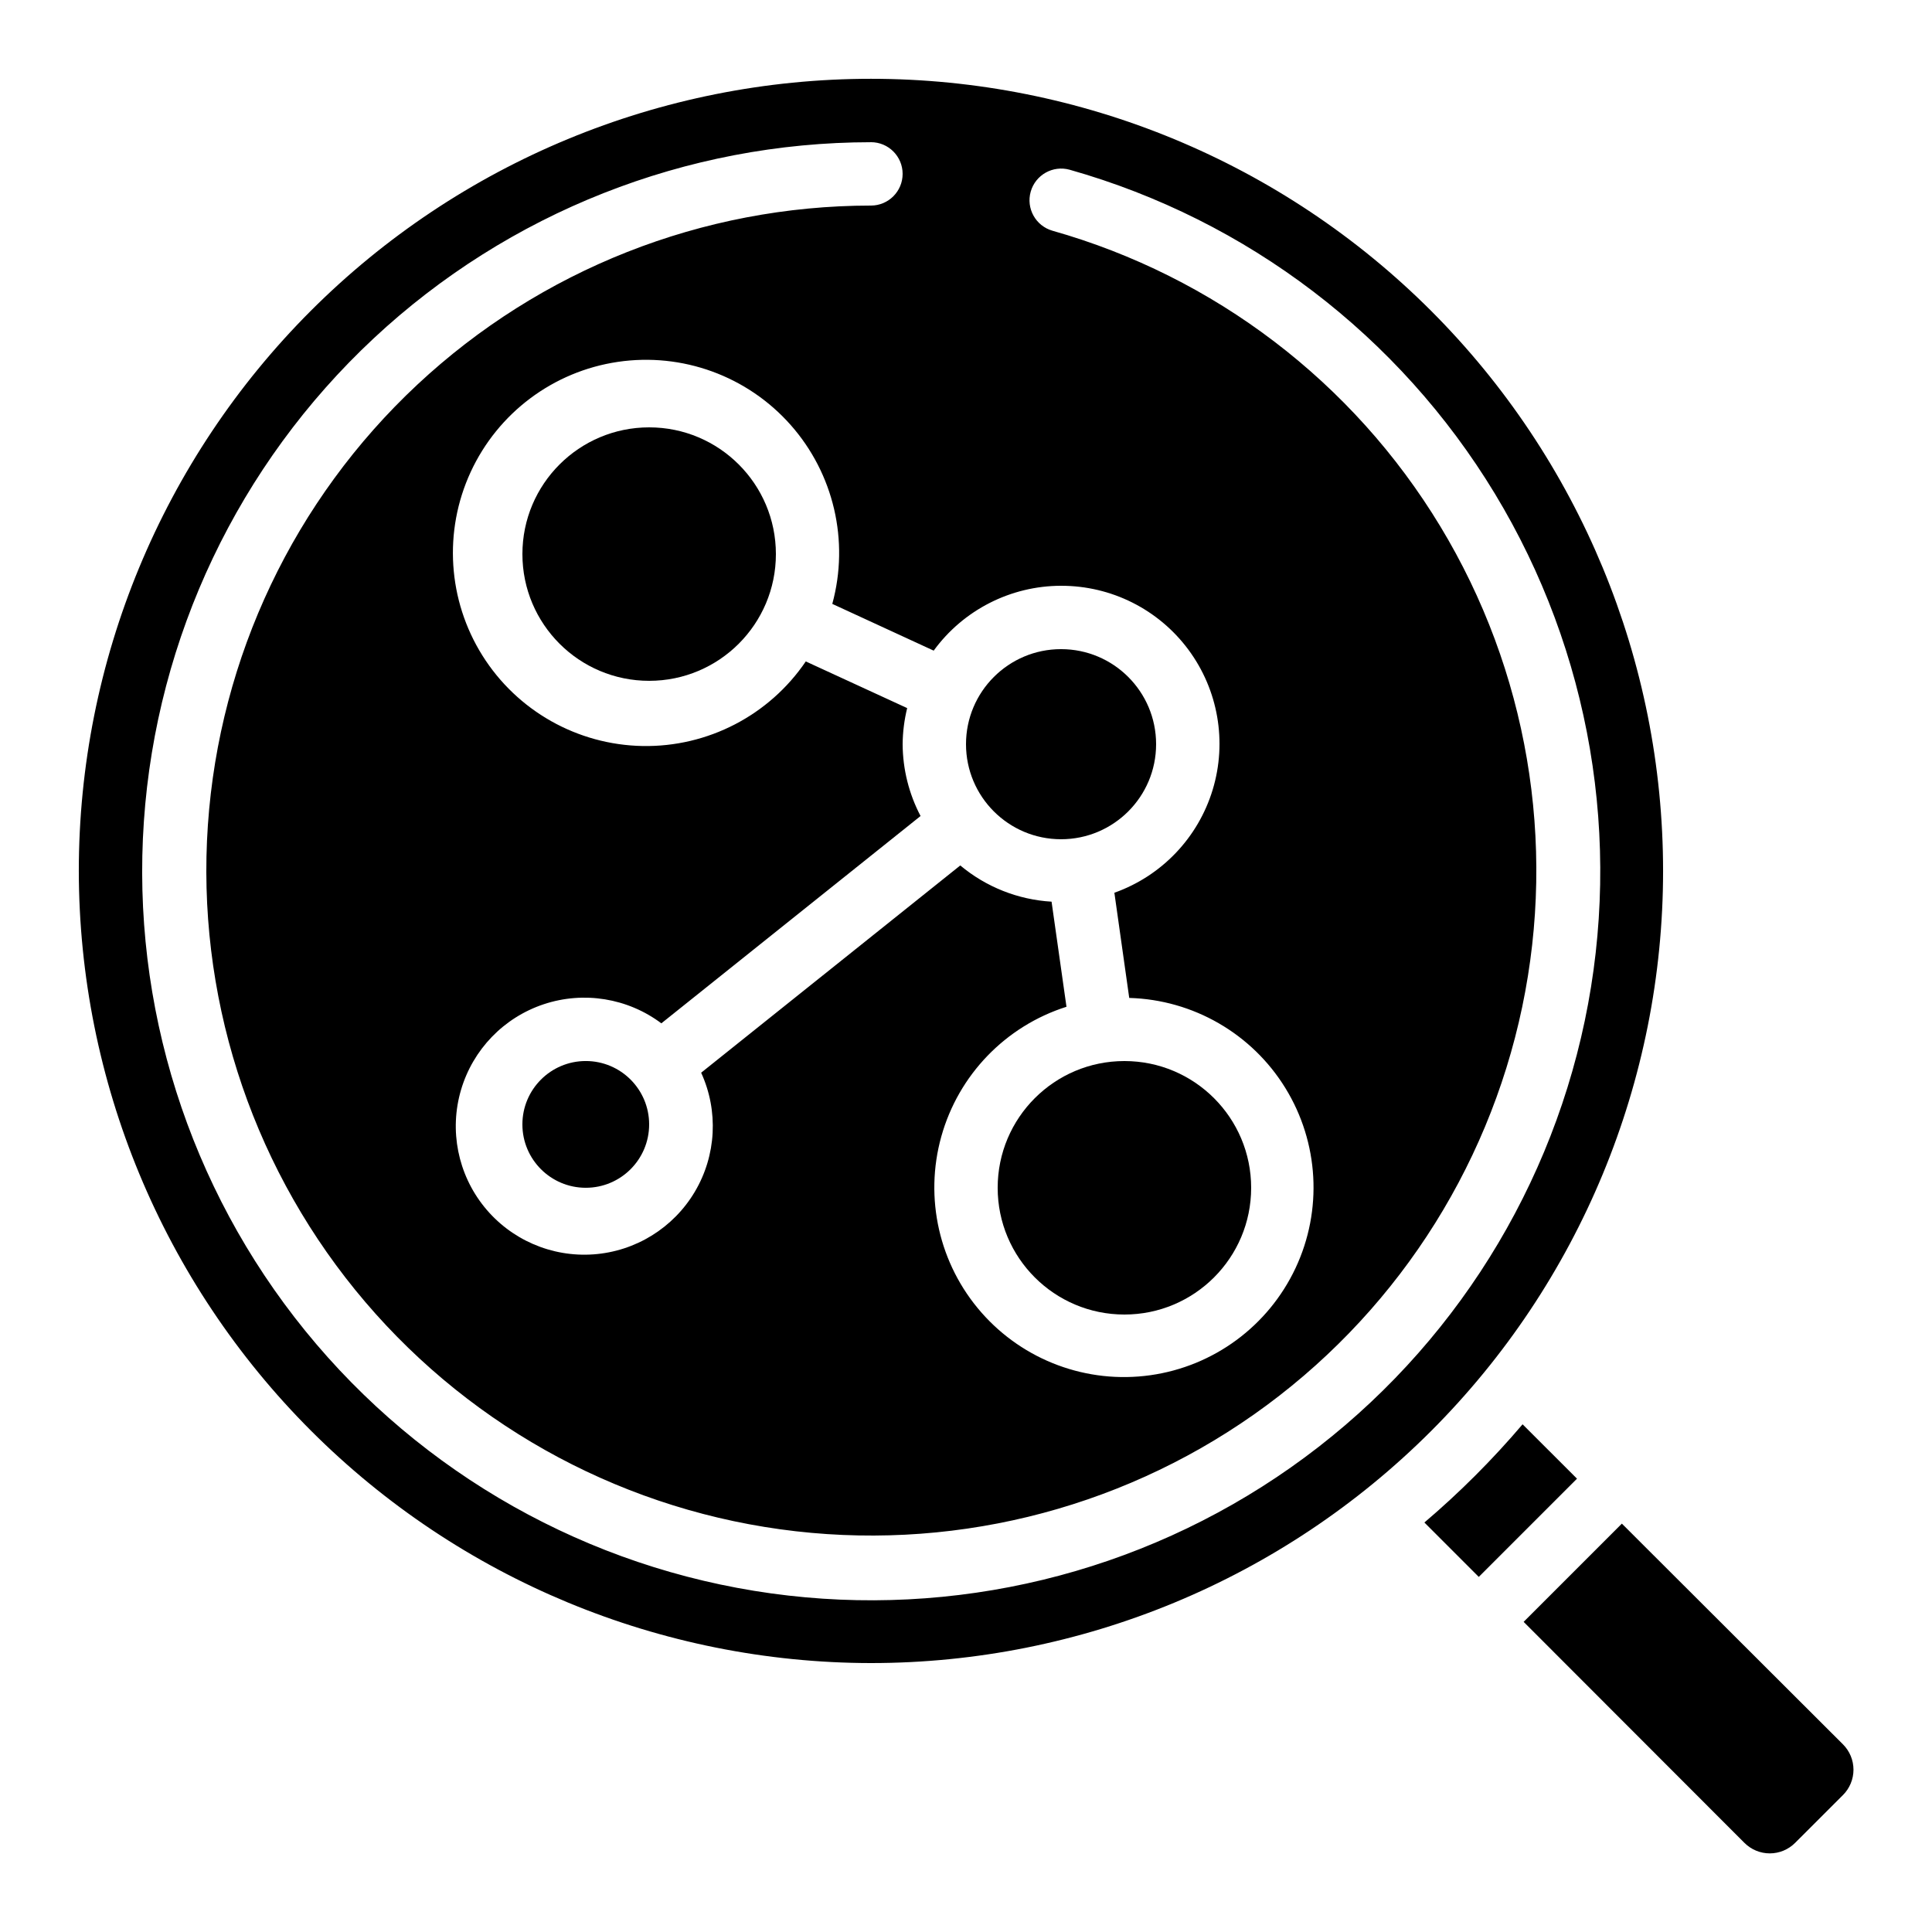
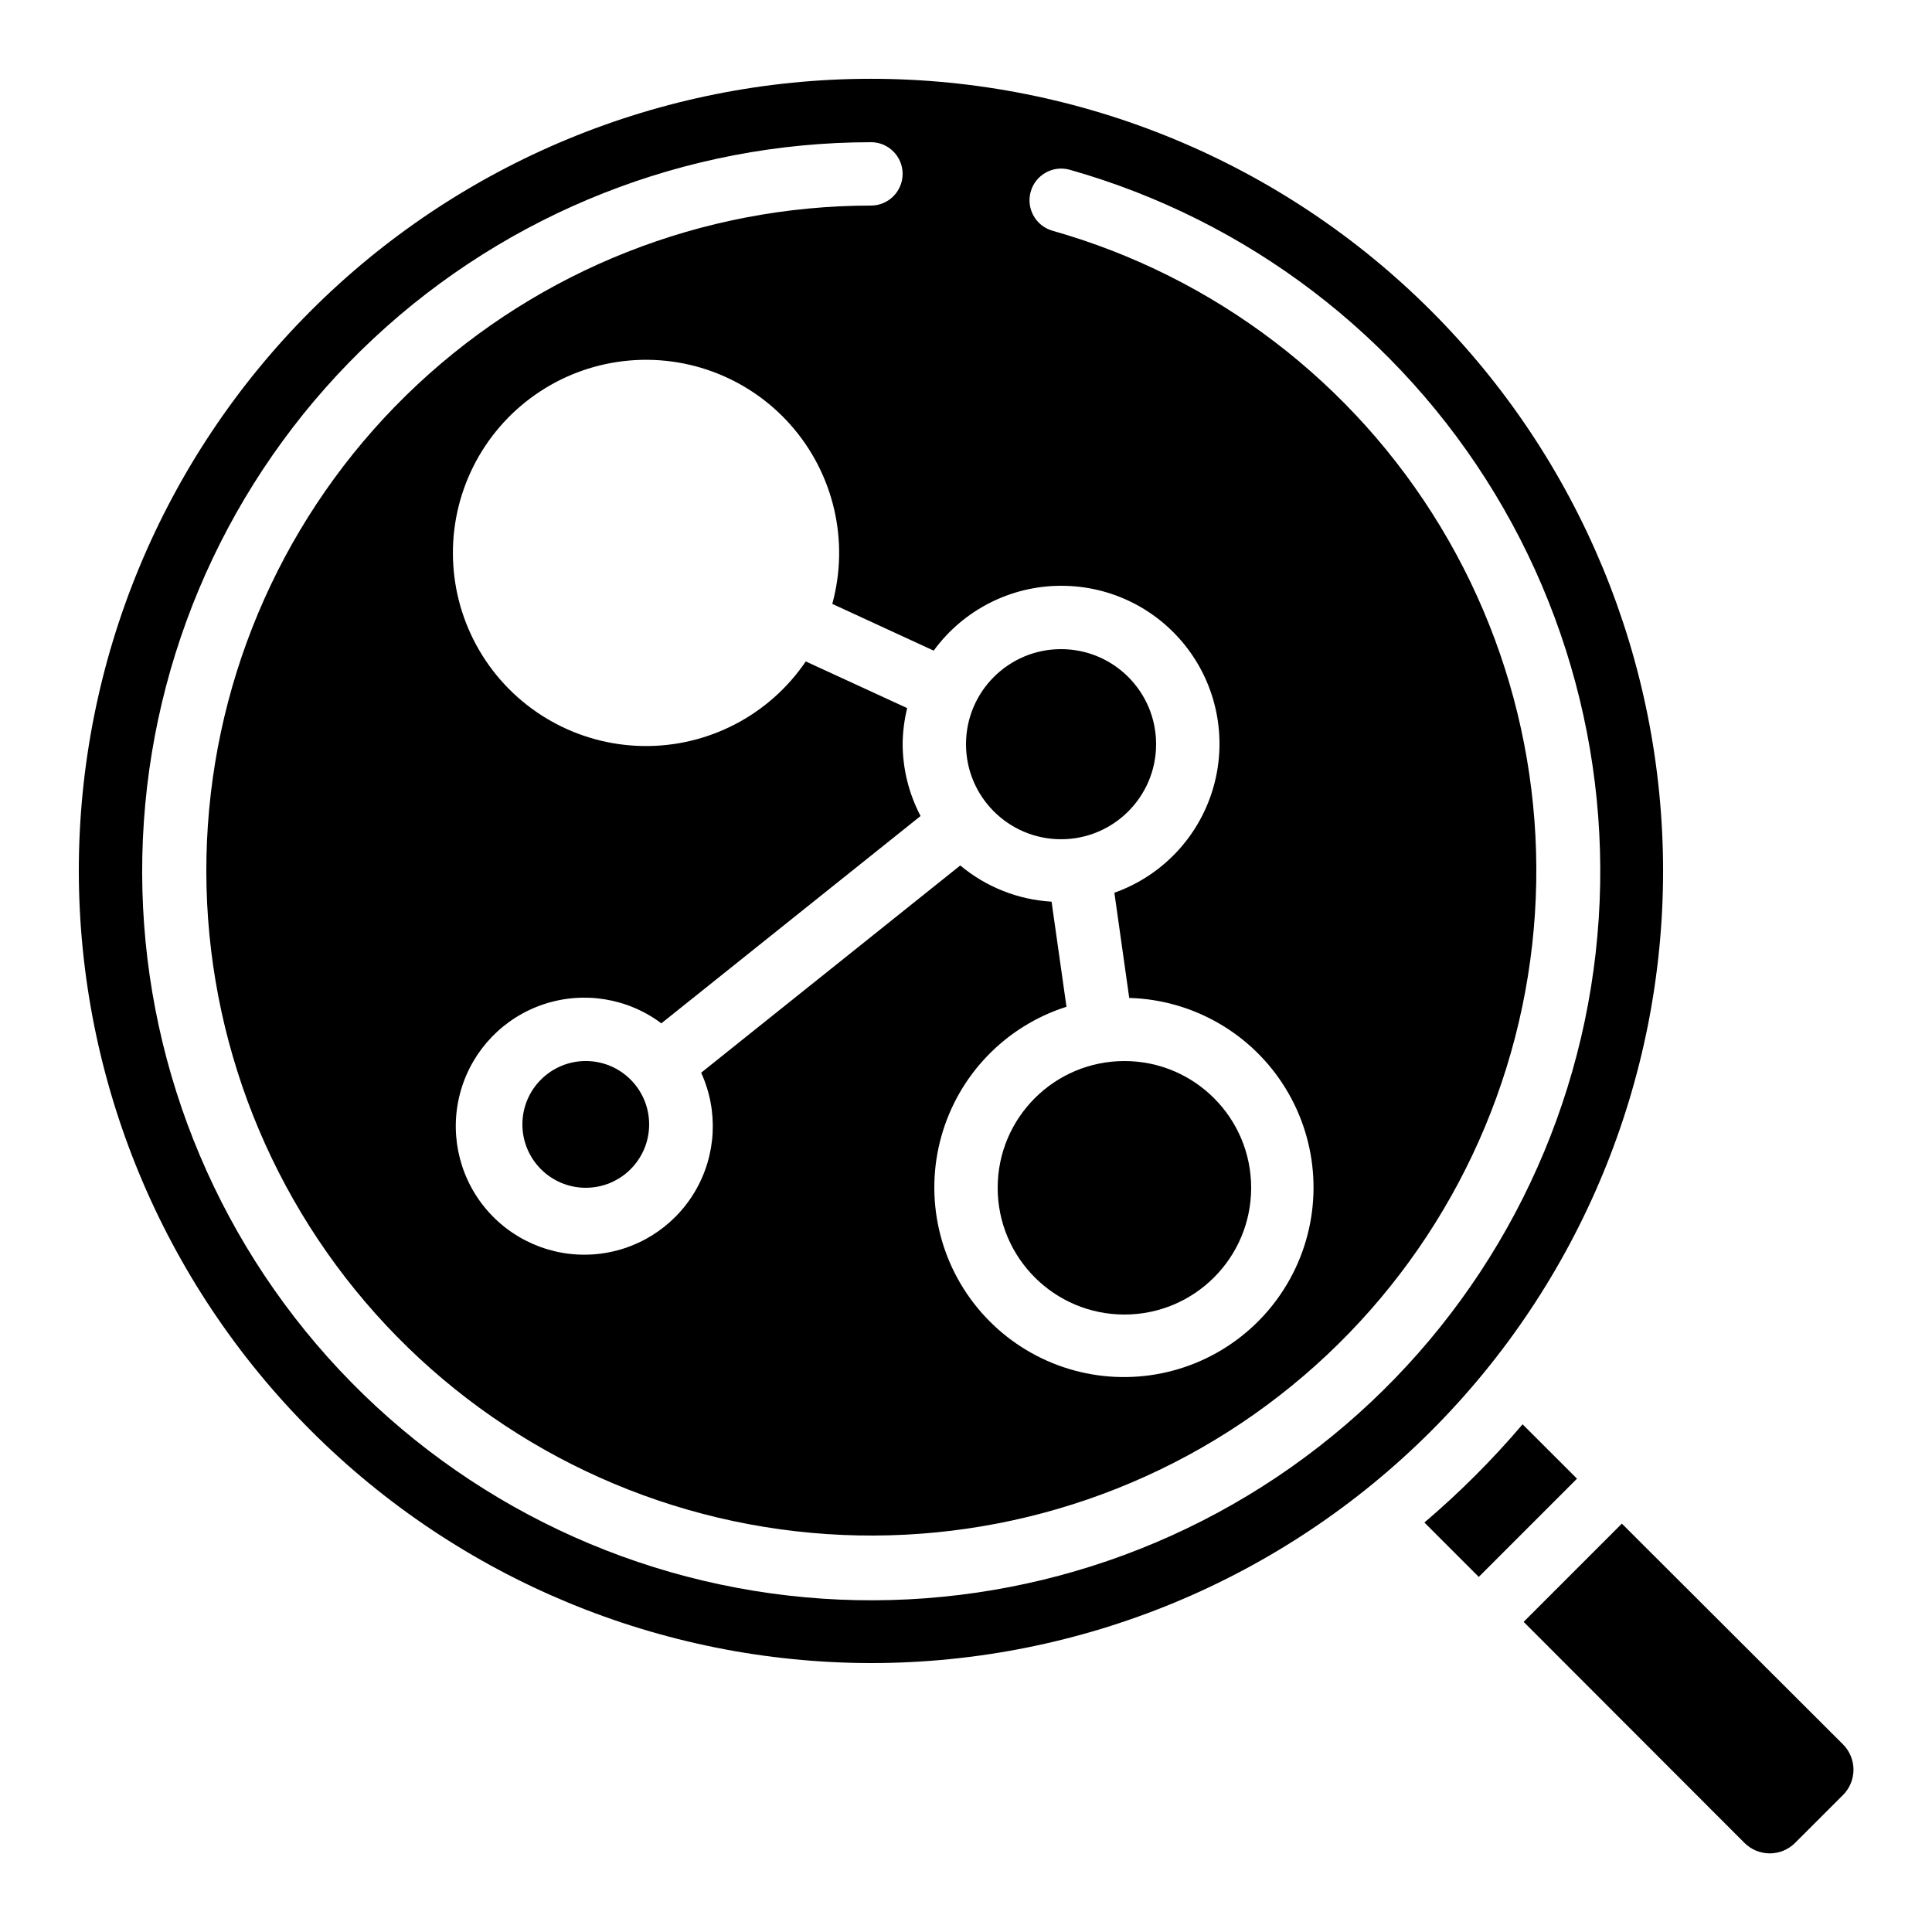
<svg xmlns="http://www.w3.org/2000/svg" fill="#000000" width="800px" height="800px" version="1.1" viewBox="144 144 512 512">
  <g>
    <path d="m316.03 441.98c0 9.273-7.519 16.793-16.793 16.793-9.277 0-16.797-7.519-16.797-16.793 0-9.277 7.519-16.797 16.797-16.797 9.273 0 16.793 7.519 16.793 16.797" />
    <path d="m475.57 458.78c0 18.547-15.039 33.586-33.586 33.586-18.551 0-33.59-15.039-33.59-33.586 0-18.551 15.039-33.59 33.59-33.59 18.547 0 33.586 15.039 33.586 33.59" />
-     <path d="m349.62 290.84c0 18.551-15.039 33.586-33.586 33.586-18.551 0-33.59-15.035-33.59-33.586 0-18.551 15.039-33.586 33.59-33.586 18.547 0 33.586 15.035 33.586 33.586" />
    <path d="m450.38 341.22c0 13.91-11.277 25.188-25.191 25.188-13.91 0-25.188-11.277-25.188-25.188 0-13.914 11.277-25.191 25.188-25.191 13.914 0 25.191 11.277 25.191 25.191" />
    <path d="m374.81 584.73c55.676 0 109.07-22.117 148.44-61.484 39.367-39.371 61.484-92.762 61.484-148.44 0-55.676-22.117-109.07-61.484-148.44-39.371-39.367-92.762-61.484-148.44-61.484-55.676 0-109.07 22.117-148.44 61.484-39.367 39.367-61.484 92.762-61.484 148.44 0.062 55.656 22.199 109.01 61.555 148.37 39.352 39.355 92.711 61.492 148.37 61.555zm50.383-285.49h-0.004c13.285-0.035 25.801 6.234 33.723 16.898 7.926 10.664 10.32 24.453 6.457 37.164-3.863 12.711-13.527 22.836-26.047 27.285l3.938 27.879v-0.004c16.945 0.477 32.508 9.461 41.387 23.898 8.883 14.438 9.891 32.379 2.676 47.715-7.215 15.34-21.676 26.008-38.461 28.371-16.785 2.363-33.629-3.894-44.801-16.645-11.172-12.746-15.16-30.27-10.609-46.598 4.547-16.328 17.023-29.262 33.176-34.398l-3.953-27.852c-8.887-0.523-17.367-3.891-24.191-9.598l-68.668 54.922h-0.004c4.644 10.152 4.023 21.934-1.668 31.535-5.688 9.602-15.723 15.809-26.855 16.609-11.133 0.801-21.953-3.906-28.957-12.594-7.008-8.691-9.309-20.262-6.164-30.973 3.144-10.707 11.336-19.199 21.93-22.719 10.59-3.523 22.238-1.633 31.168 5.059l68.695-54.941v0.004c-3.086-5.875-4.715-12.402-4.754-19.035 0.031-3.227 0.434-6.434 1.203-9.566l-26.871-12.367c-9.711 14.297-25.984 22.727-43.262 22.414-17.281-0.316-33.238-9.328-42.426-23.969-9.184-14.641-10.363-32.93-3.129-48.625 7.238-15.695 21.906-26.684 39.004-29.207 17.098-2.527 34.316 3.75 45.777 16.684 11.465 12.938 15.625 30.781 11.062 47.453l26.871 12.387c7.867-10.785 20.406-17.172 33.754-17.188zm-50.383-117.56c4.637 0 8.395 3.762 8.395 8.398s-3.758 8.398-8.395 8.398c-44.633 0.023-87.594 16.984-120.21 47.457-32.613 30.469-52.449 72.18-55.508 116.71-3.055 44.527 10.902 88.559 39.047 123.2 28.148 34.641 68.391 57.309 112.6 63.43 44.215 6.121 89.102-4.758 125.6-30.449 36.5-25.688 61.895-64.27 71.055-107.95 9.156-43.684 1.402-89.215-21.707-127.4-23.105-38.188-59.844-66.184-102.79-78.336-4.441-1.285-7.008-5.914-5.746-10.359 1.262-4.441 5.879-7.035 10.328-5.797 47.086 13.324 87.363 44.016 112.7 85.879 25.332 41.863 33.84 91.785 23.797 139.68-10.043 47.891-37.883 90.191-77.902 118.35-40.016 28.164-89.23 40.09-137.7 33.375-48.473-6.715-92.59-31.57-123.45-69.551-30.852-37.98-46.148-86.254-42.793-135.07 3.356-48.82 25.113-94.547 60.871-127.95 35.762-33.398 82.867-51.988 131.8-52.008z" />
    <path d="m547.78 573.81 58.508 58.566h0.004c1.777 1.785 4.195 2.789 6.715 2.789 2.523 0 4.938-1.004 6.719-2.789l12.68-12.672v0.004c1.781-1.781 2.785-4.199 2.785-6.719 0-2.519-1.004-4.938-2.785-6.719l-58.594-58.492z" />
    <path d="m521.48 547.48 14.41 14.418 26.031-26.031-14.418-14.41h-0.004c-7.961 9.359-16.66 18.062-26.02 26.023z" />
  </g>
</svg>